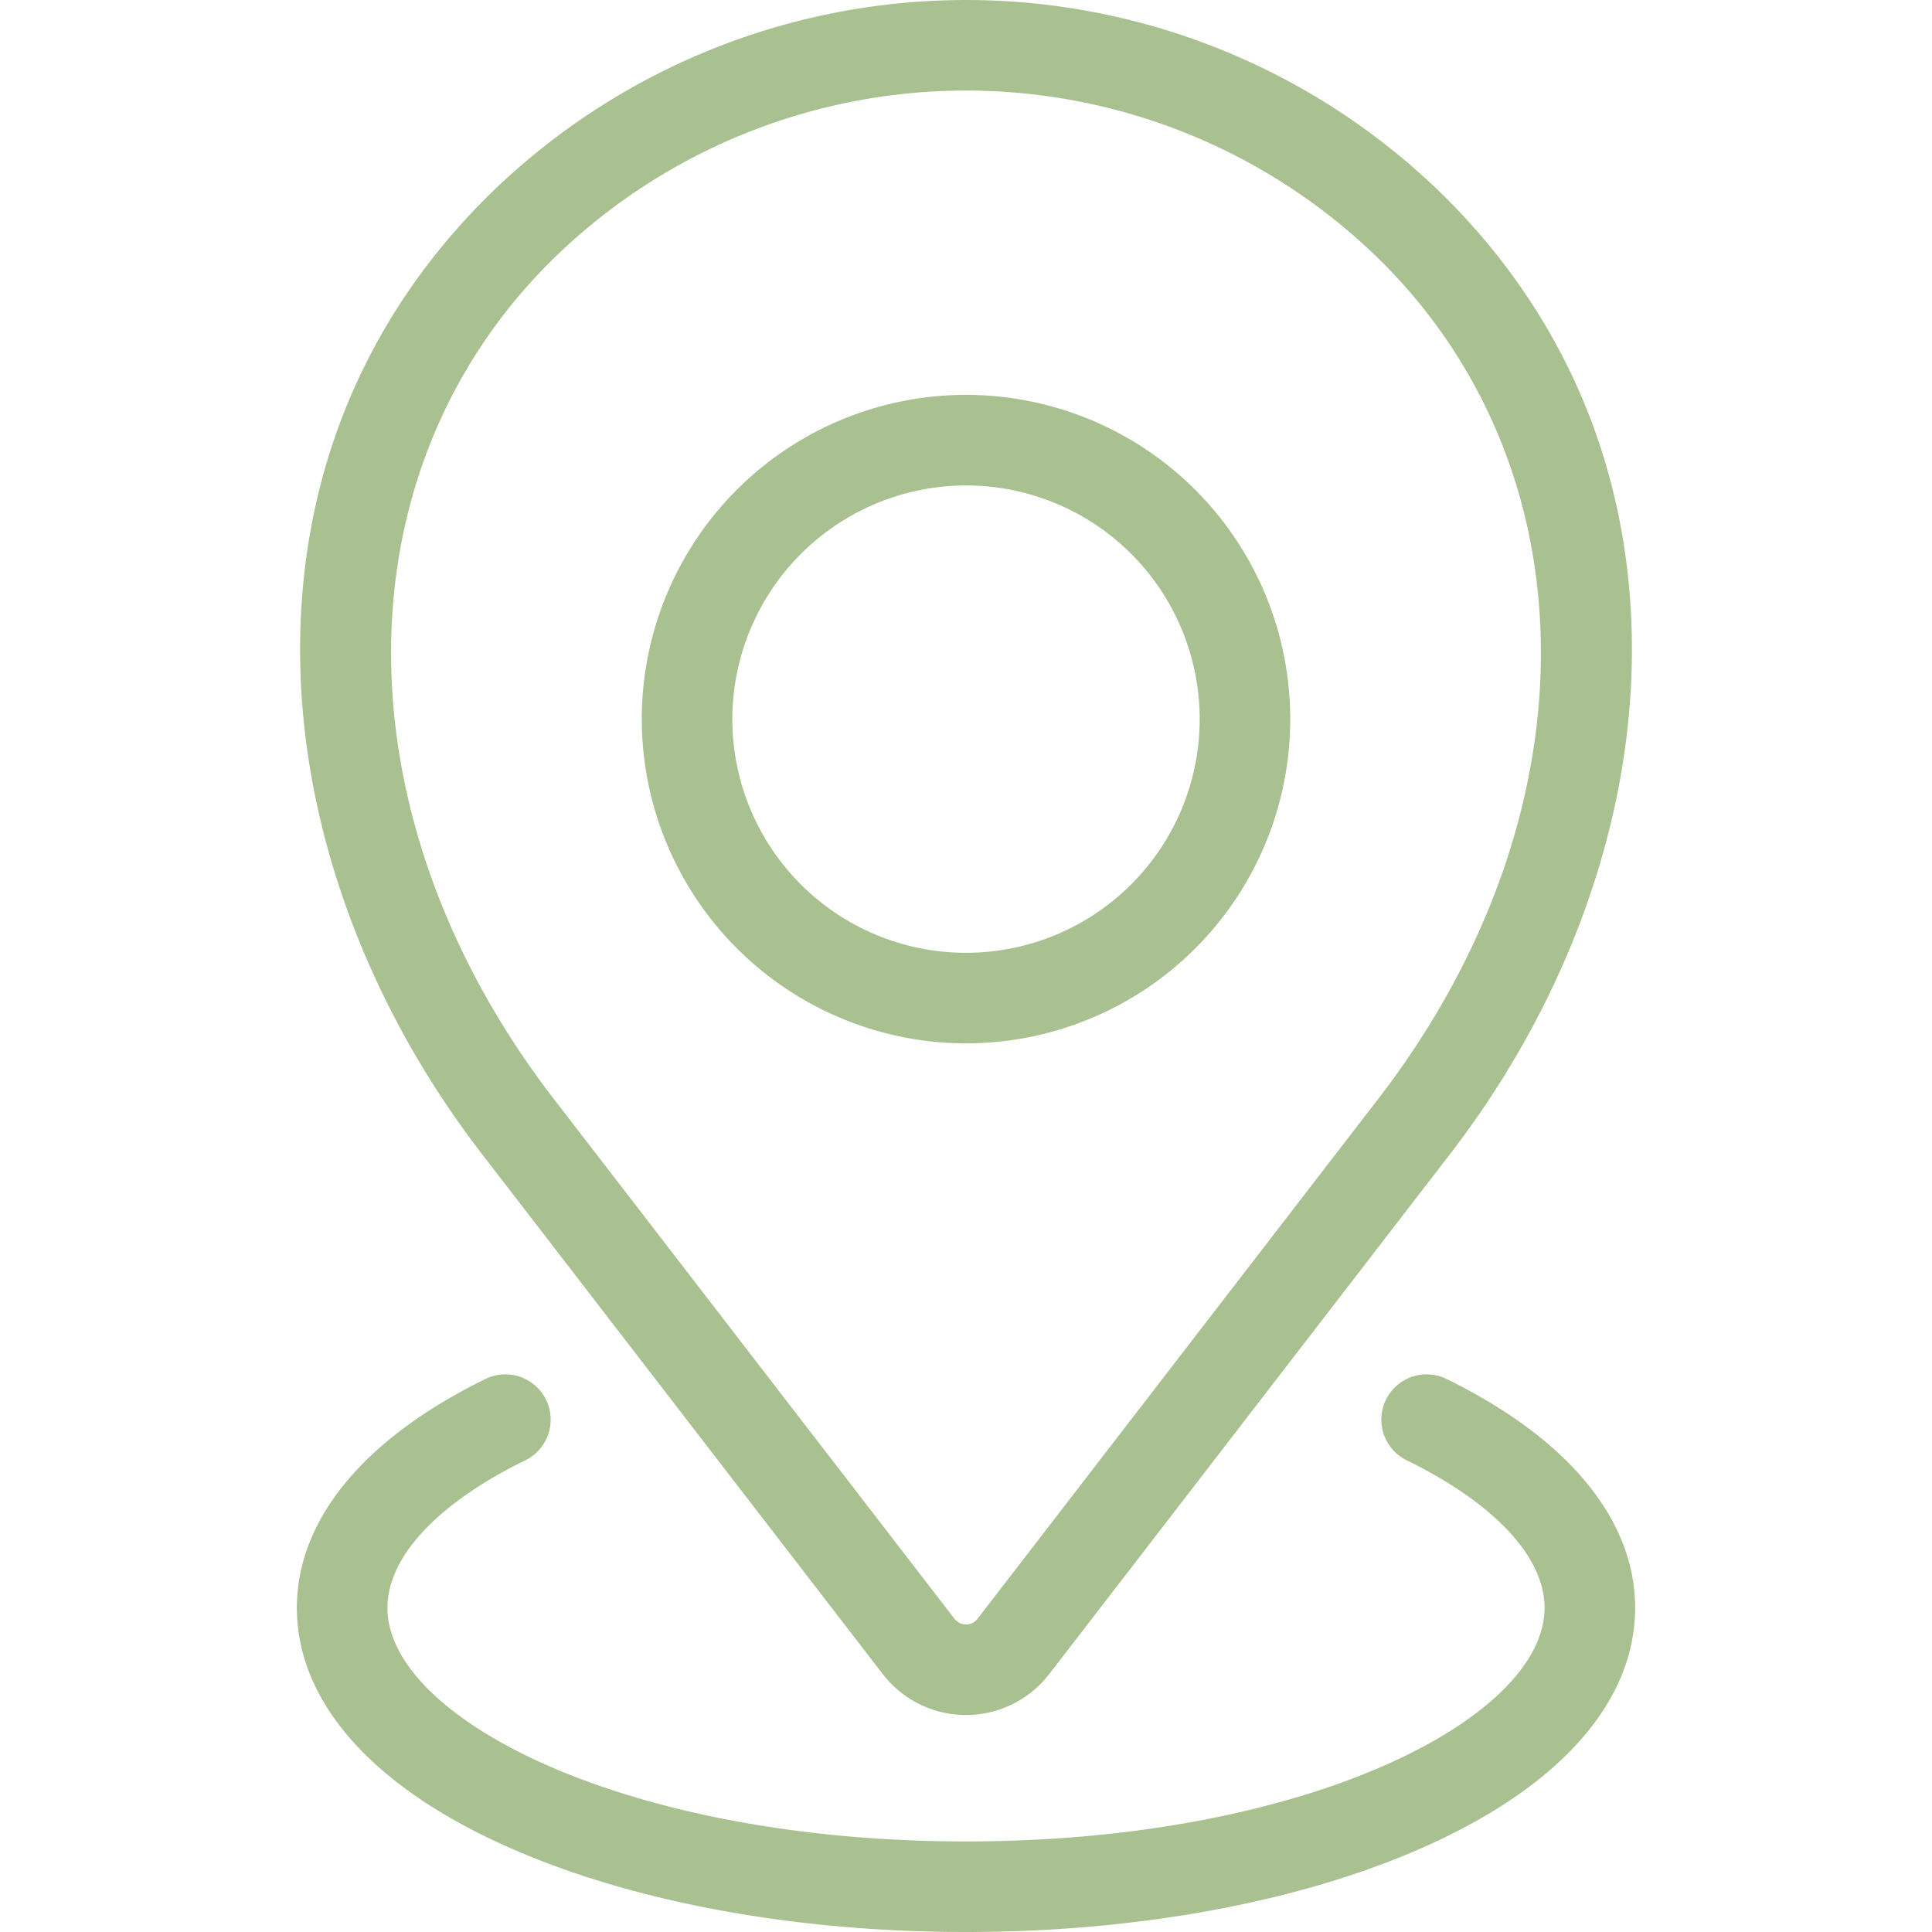
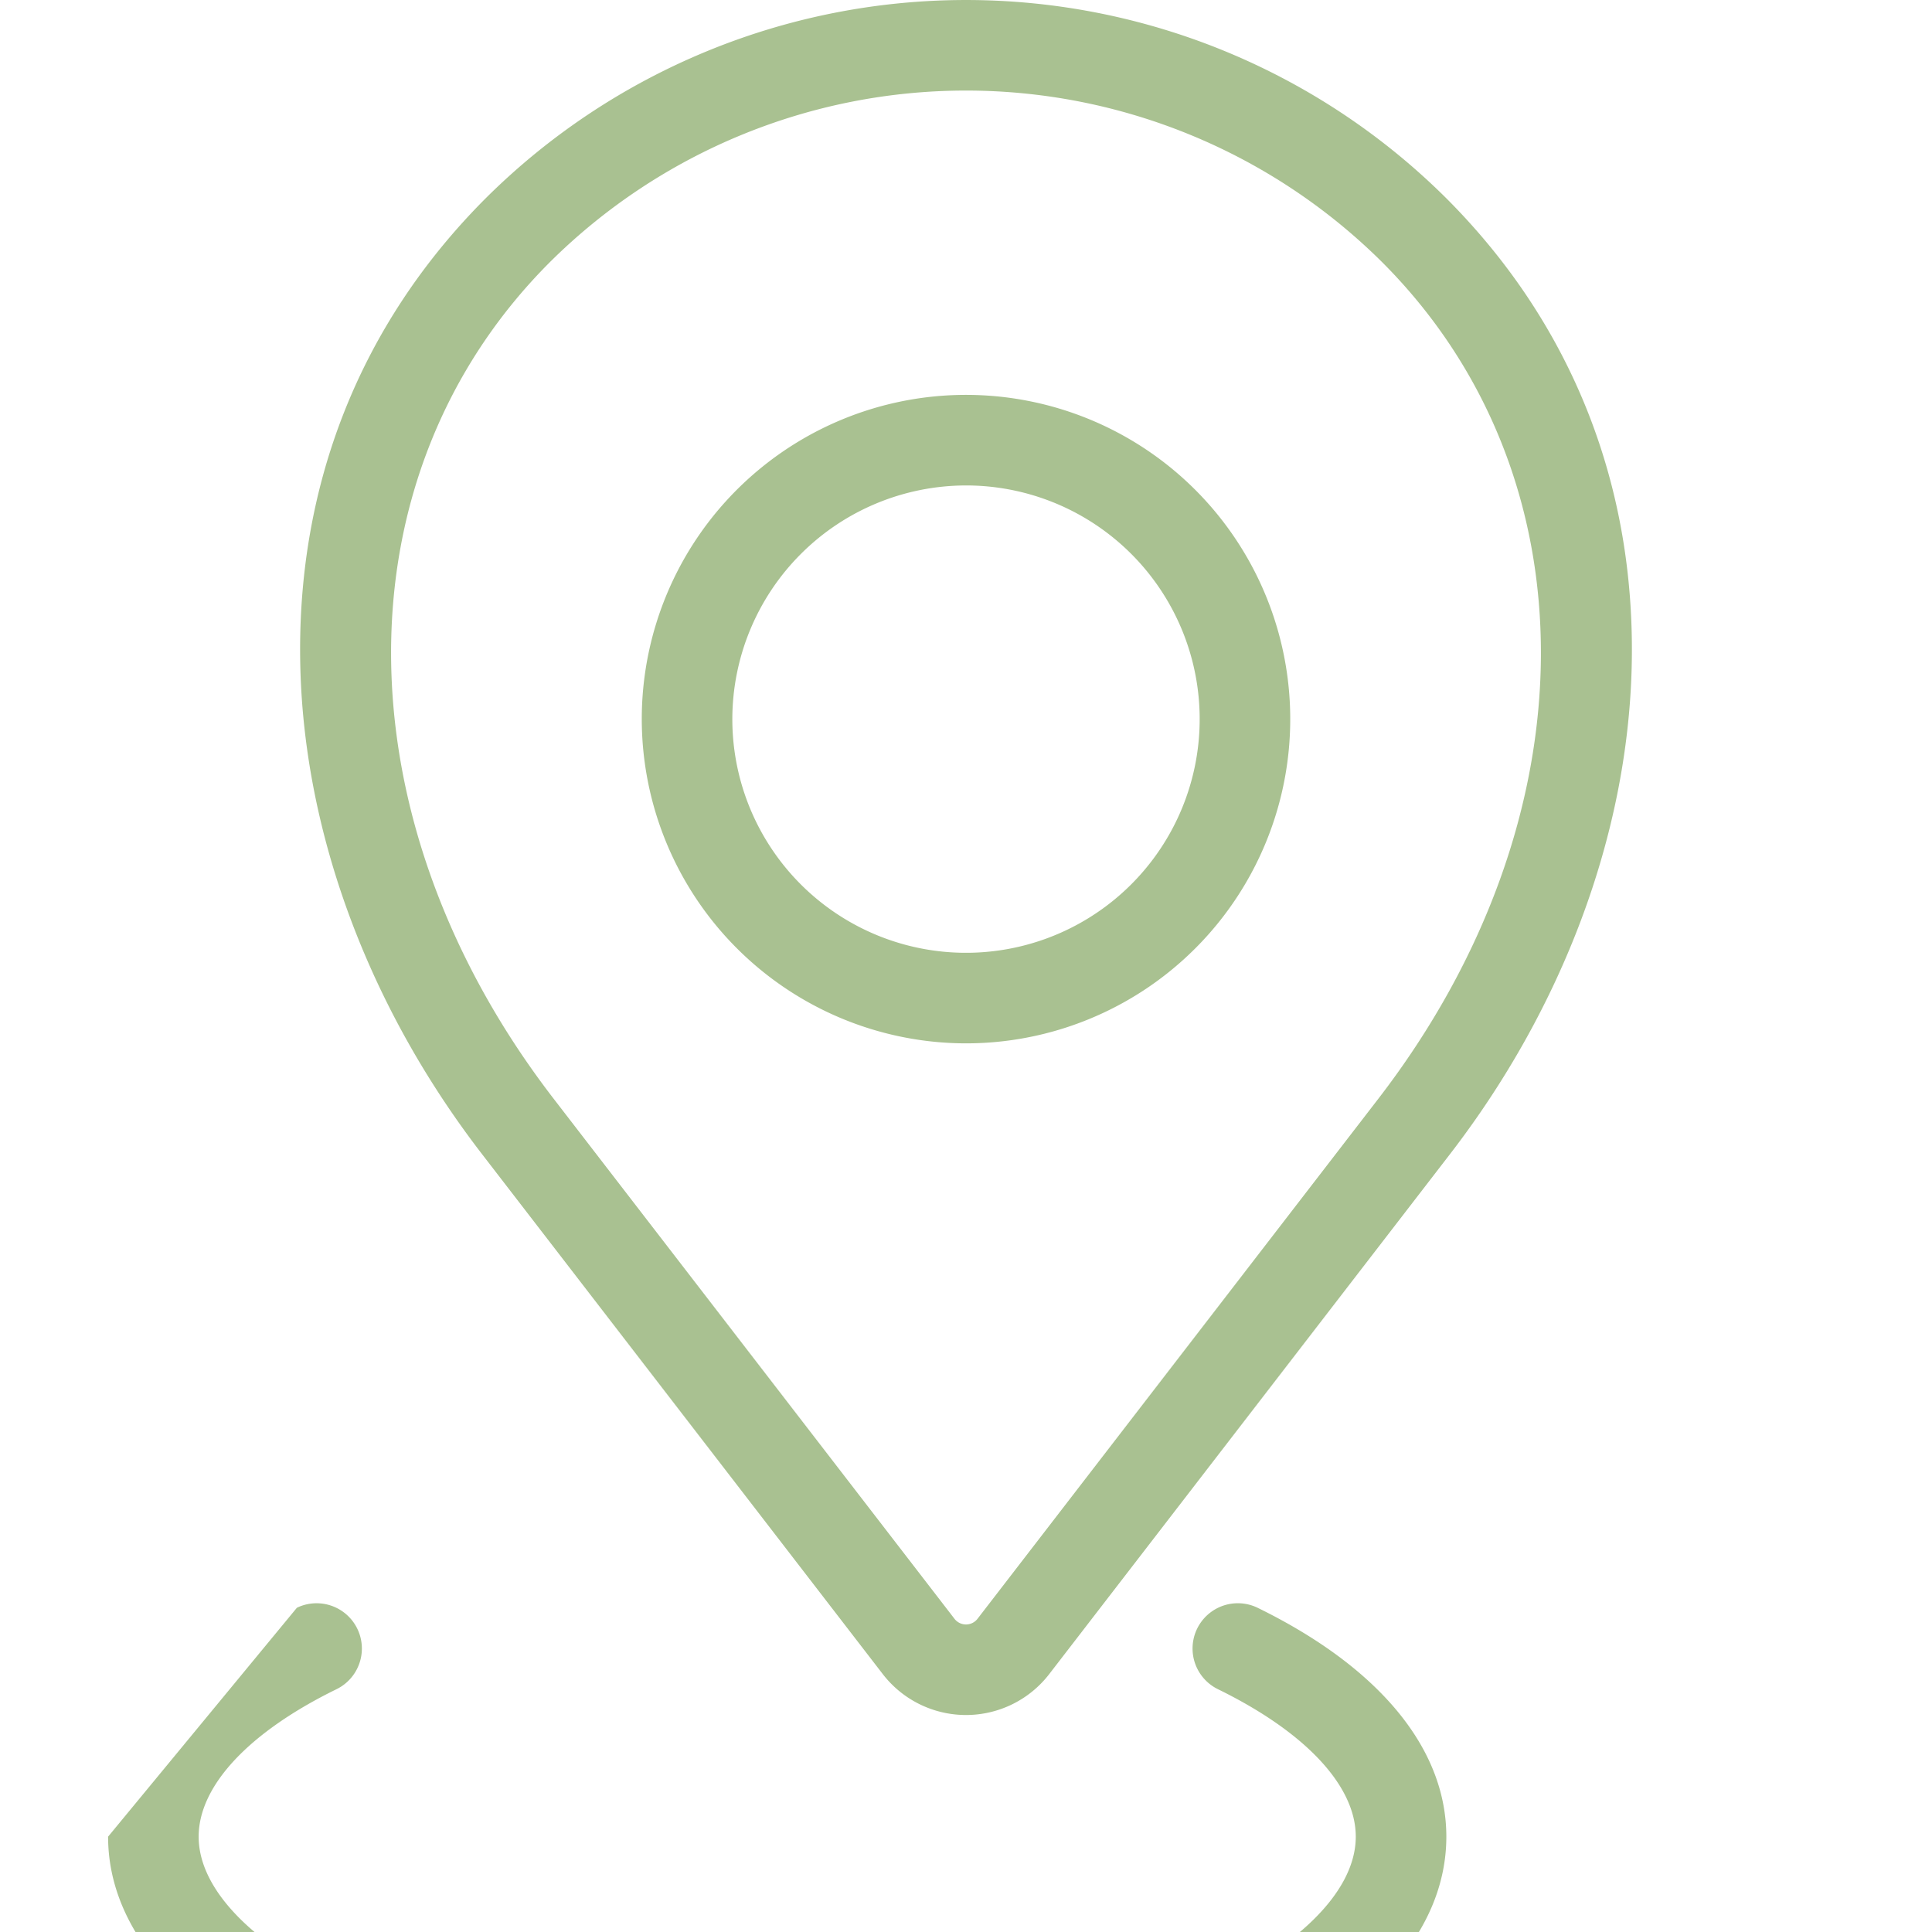
<svg xmlns="http://www.w3.org/2000/svg" viewBox="0 0 512 512" data-name="Layer 1">
-   <path fill="#a9c191" d="m256 276.5a85.926 85.926 0 1 0 -85.925-85.926 86.023 86.023 0 0 0 85.925 85.926zm0-147.851a61.926 61.926 0 1 1 -61.925 61.925 62 62 0 0 1 61.925-61.923zm-22.057 315a27.851 27.851 0 0 0 44.115 0l106.211-137.8c29.866-38.749 46.96-84.461 48.134-128.714 1.276-48.1-15.721-91.194-49.153-124.626a180.45 180.45 0 0 0 -254.5 0c-33.432 33.43-50.429 76.524-49.15 124.623 1.174 44.253 18.269 89.965 48.135 128.714zm-88.223-374.172a156.451 156.451 0 0 1 220.56 0c56.481 56.482 56.063 147.656-1.02 221.718l-106.21 137.805a3.85 3.85 0 0 1 -6.1 0l-106.21-137.8c-57.083-74.067-57.502-165.241-1.02-221.723zm-67.044 356.6c0-23.344 17.767-44.886 50.03-60.658a12 12 0 0 1 10.541 21.561c-23.242 11.362-36.571 25.613-36.571 39.1 0 29.285 62.968 61.92 153.324 61.92s153.324-32.635 153.324-61.925c0-13.484-13.329-27.735-36.571-39.1a12 12 0 0 1 10.541-21.561c32.263 15.772 50.03 37.314 50.03 60.658 0 24.763-19.719 47.217-55.524 63.227-32.734 14.64-75.99 22.701-121.8 22.701s-89.067-8.061-121.8-22.7c-35.806-16.008-55.524-38.462-55.524-63.225z" />
+   <path fill="#a9c191" d="m256 276.5a85.926 85.926 0 1 0 -85.925-85.926 86.023 86.023 0 0 0 85.925 85.926zm0-147.851a61.926 61.926 0 1 1 -61.925 61.925 62 62 0 0 1 61.925-61.923zm-22.057 315a27.851 27.851 0 0 0 44.115 0l106.211-137.8c29.866-38.749 46.96-84.461 48.134-128.714 1.276-48.1-15.721-91.194-49.153-124.626a180.45 180.45 0 0 0 -254.5 0c-33.432 33.43-50.429 76.524-49.15 124.623 1.174 44.253 18.269 89.965 48.135 128.714zm-88.223-374.172a156.451 156.451 0 0 1 220.56 0c56.481 56.482 56.063 147.656-1.02 221.718l-106.21 137.805a3.85 3.85 0 0 1 -6.1 0l-106.21-137.8c-57.083-74.067-57.502-165.241-1.02-221.723zm-67.044 356.6a12 12 0 0 1 10.541 21.561c-23.242 11.362-36.571 25.613-36.571 39.1 0 29.285 62.968 61.92 153.324 61.92s153.324-32.635 153.324-61.925c0-13.484-13.329-27.735-36.571-39.1a12 12 0 0 1 10.541-21.561c32.263 15.772 50.03 37.314 50.03 60.658 0 24.763-19.719 47.217-55.524 63.227-32.734 14.64-75.99 22.701-121.8 22.701s-89.067-8.061-121.8-22.7c-35.806-16.008-55.524-38.462-55.524-63.225z" />
</svg>